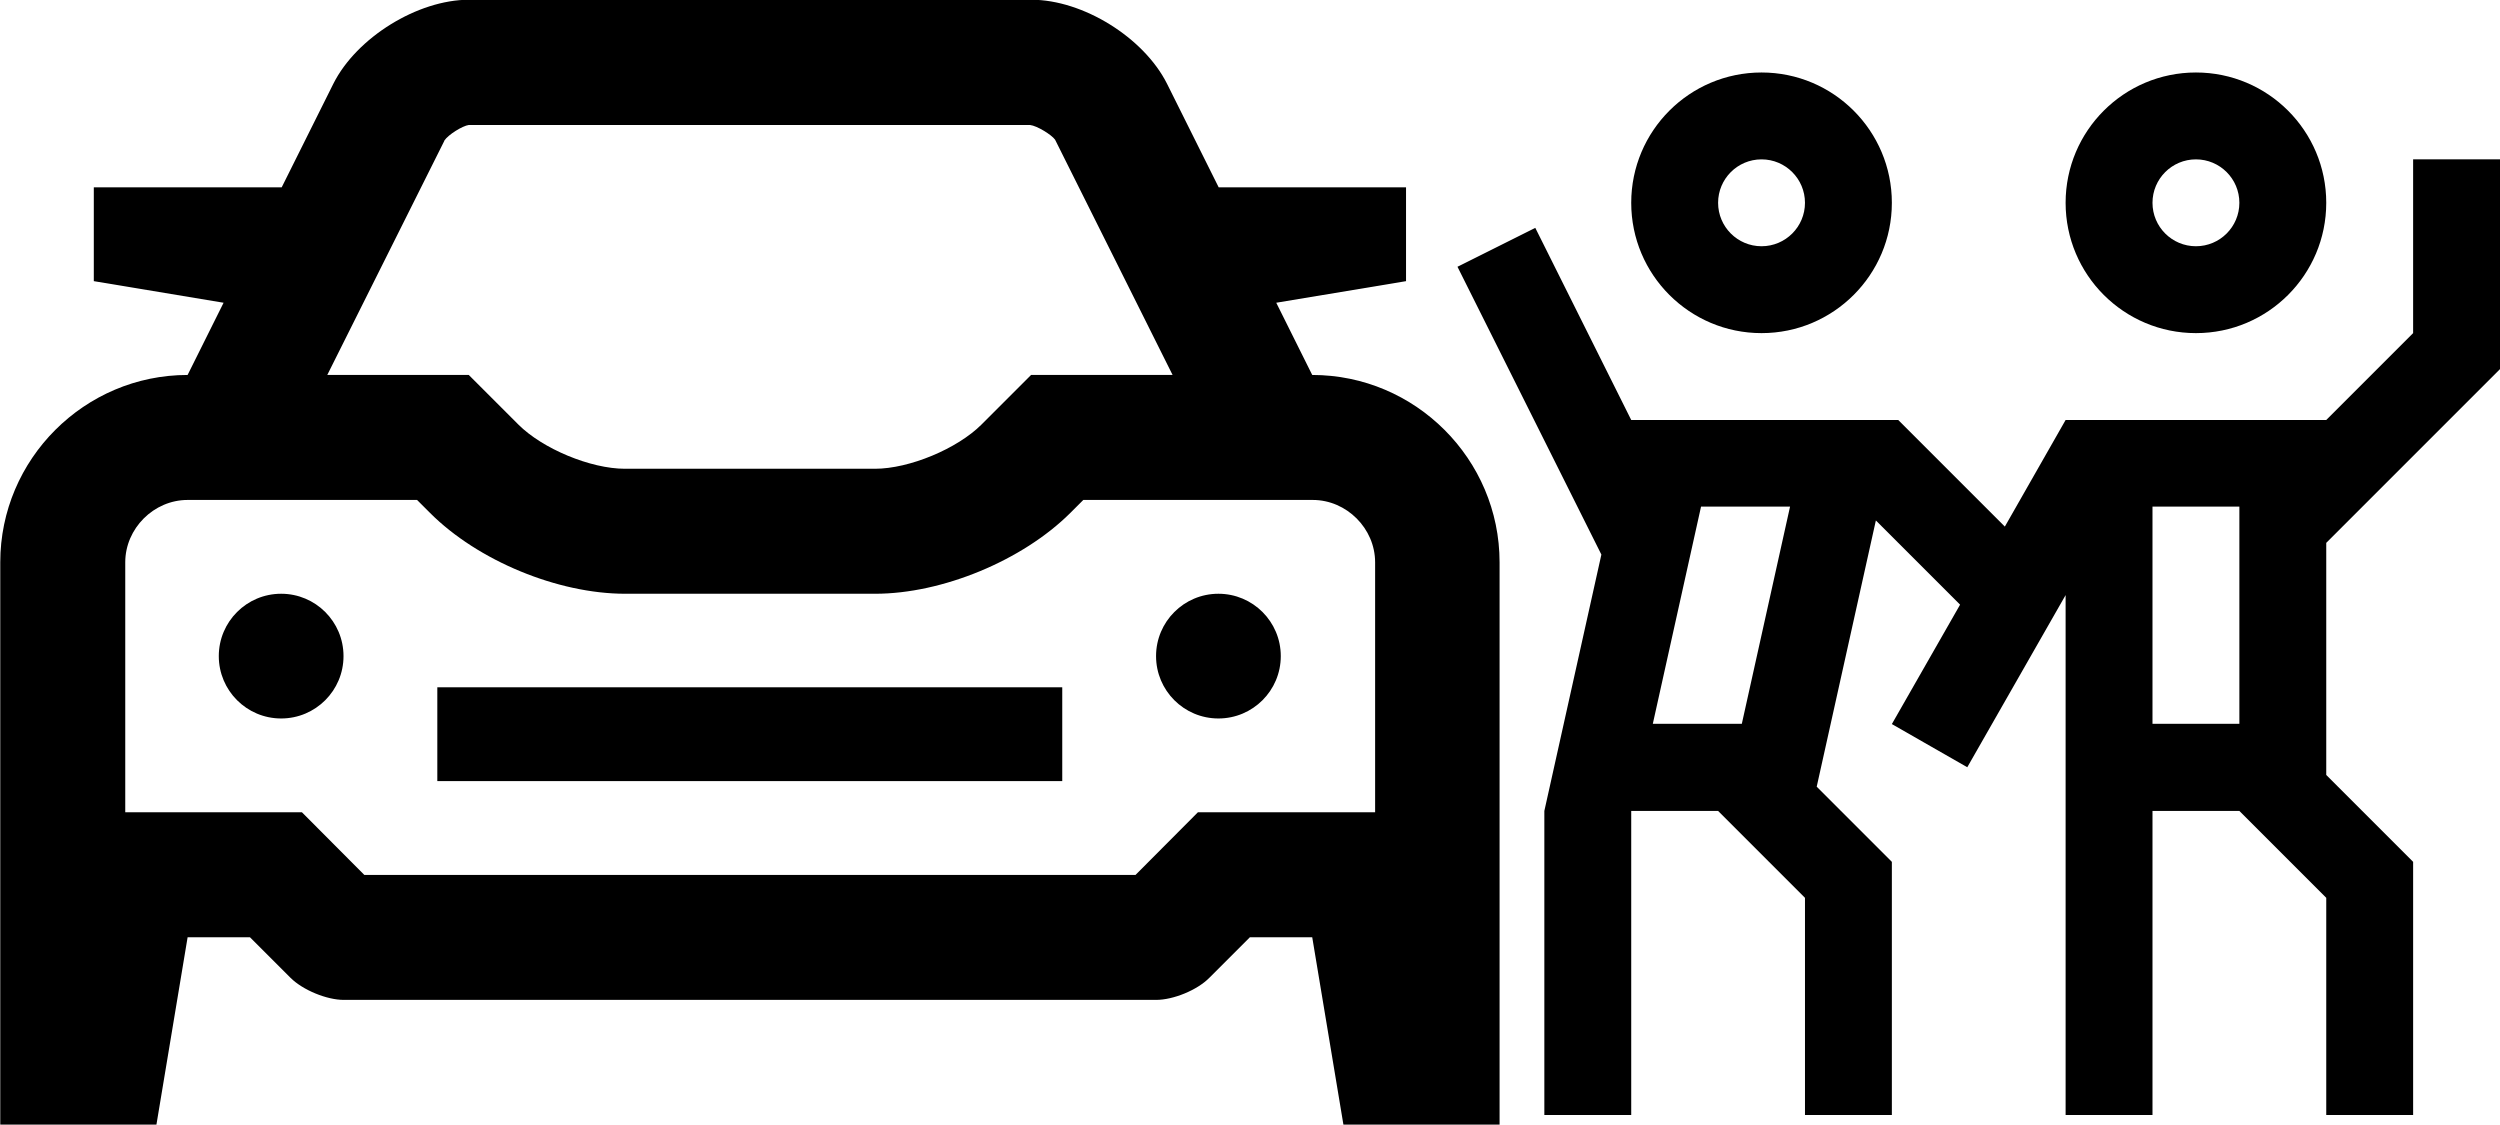
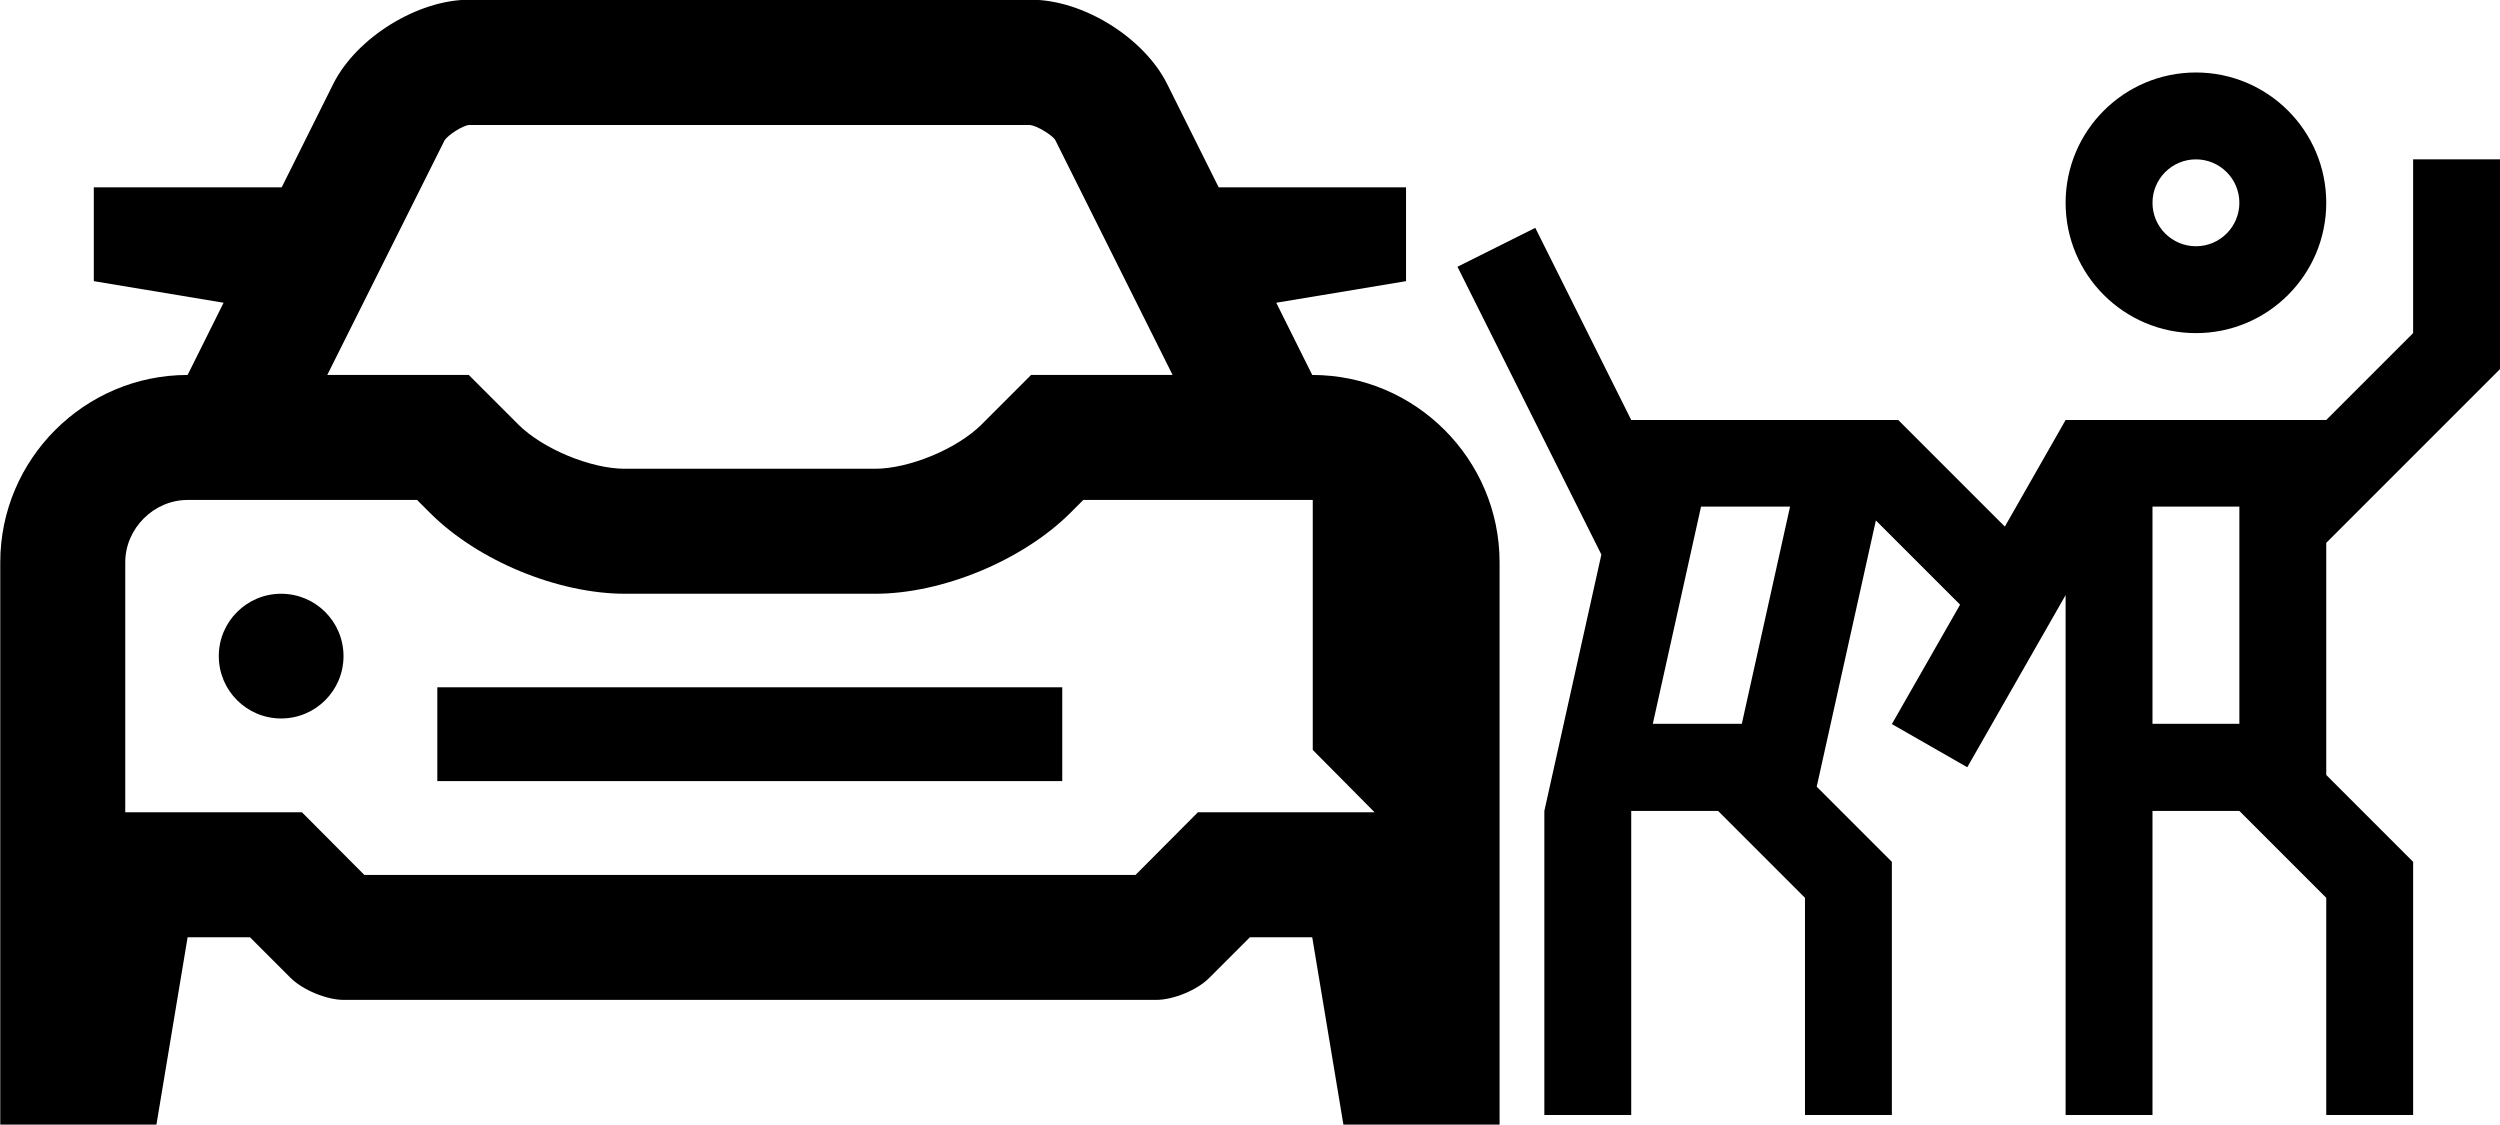
<svg xmlns="http://www.w3.org/2000/svg" id="Layer_2" data-name="Layer 2" viewBox="0 0 93.81 42.2">
  <defs>
    <style>
      .cls-1 {
        fill: #000;
        stroke-width: 0px;
      }
    </style>
  </defs>
  <g id="Layer_1-2" data-name="Layer 1">
-     <path class="cls-1" d="M49.24,14.07l-1.35-2.71,4.87-.81v-3.52h-7.03l-1.94-3.89c-.87-1.73-3.15-3.15-5.09-3.15h-21.1c-1.93,0-4.22,1.42-5.09,3.15l-1.94,3.89H3.52v3.52l4.87.81-1.35,2.71c-3.87,0-7.03,3.16-7.03,7.03v21.1h5.86l1.17-7.03h2.34l1.52,1.52c.46.46,1.36.83,2,.83h30.48c.65,0,1.55-.37,2-.83l1.52-1.52h2.34l1.17,7.03h5.86v-21.1c0-3.87-3.16-7.03-7.03-7.03ZM16.67,5.28c.15-.23.69-.56.92-.59h21.06c.27.03.81.37.94.55l4.41,8.83h-5.31l-1.86,1.86c-.91.91-2.71,1.66-4,1.66h-9.38c-1.29,0-3.09-.75-4-1.66l-1.86-1.86h-5.31l4.39-8.78ZM51.58,30.48h-6.63l-2.34,2.35H13.67l-2.34-2.35h-6.63v-9.38c0-1.27,1.07-2.34,2.34-2.34h8.61l.49.49c1.79,1.79,4.79,3.03,7.32,3.03h9.38c2.52,0,5.53-1.25,7.32-3.03l.49-.49h8.61c1.27,0,2.34,1.07,2.34,2.34v9.38Z" />
+     <path class="cls-1" d="M49.24,14.07l-1.35-2.71,4.87-.81v-3.52h-7.03l-1.94-3.89c-.87-1.73-3.15-3.15-5.09-3.15h-21.1c-1.93,0-4.22,1.42-5.09,3.15l-1.94,3.89H3.52v3.52l4.87.81-1.35,2.71c-3.87,0-7.03,3.16-7.03,7.03v21.1h5.86l1.17-7.03h2.34l1.52,1.52c.46.46,1.36.83,2,.83h30.48c.65,0,1.55-.37,2-.83l1.52-1.52h2.34l1.17,7.03h5.86v-21.1c0-3.87-3.16-7.03-7.03-7.03ZM16.67,5.28c.15-.23.69-.56.92-.59h21.06c.27.03.81.37.94.55l4.41,8.83h-5.31l-1.86,1.86c-.91.91-2.71,1.66-4,1.66h-9.38c-1.29,0-3.09-.75-4-1.66l-1.86-1.86h-5.31l4.39-8.78ZM51.58,30.48h-6.63l-2.34,2.35H13.67l-2.34-2.35h-6.63v-9.38c0-1.27,1.07-2.34,2.34-2.34h8.61l.49.49c1.79,1.79,4.79,3.03,7.32,3.03h9.38c2.52,0,5.53-1.25,7.32-3.03l.49-.49h8.61v9.38Z" />
    <circle class="cls-1" cx="10.55" cy="24.62" r="2.34" />
-     <circle class="cls-1" cx="45.72" cy="24.62" r="2.34" />
    <rect class="cls-1" x="16.41" y="25.79" width="23.45" height="3.52" />
    <path class="cls-1" d="M82.4,2.72c-2.7,0-4.89,2.19-4.89,4.89s2.19,4.89,4.89,4.89,4.89-2.19,4.89-4.89-2.19-4.89-4.89-4.89ZM82.4,9.24c-.9,0-1.63-.73-1.63-1.63s.73-1.63,1.63-1.63,1.63.73,1.63,1.63-.73,1.63-1.63,1.63Z" />
-     <path class="cls-1" d="M61.21,7.61c0,2.7,2.19,4.89,4.89,4.89s4.89-2.19,4.89-4.89-2.19-4.89-4.89-4.89-4.89,2.19-4.89,4.89ZM64.47,7.61c0-.9.73-1.63,1.63-1.63s1.63.73,1.63,1.63-.73,1.63-1.63,1.63-1.63-.73-1.63-1.63Z" />
    <path class="cls-1" d="M93.81,13.85v-7.87h-3.26v6.52l-3.26,3.26h-9.78l-2.28,4-4-4h0s-10.02,0-10.02,0l-3.6-7.21-2.92,1.46,5.4,10.8-2.14,9.62v11.41h3.26v-11.41h3.26l3.26,3.26v8.15h3.26v-9.5l-2.82-2.82,2.22-9.99,3.16,3.16-2.56,4.48,2.83,1.62,3.69-6.46v19.51h3.26v-11.41h3.26l3.26,3.26v8.15h3.26v-9.5l-3.26-3.26v-8.71l6.52-6.52ZM65.36,27.16h-3.34l1.81-8.15h3.34l-1.81,8.15ZM84.03,27.16h-3.26v-8.15h3.26v8.15Z" />
  </g>
</svg>